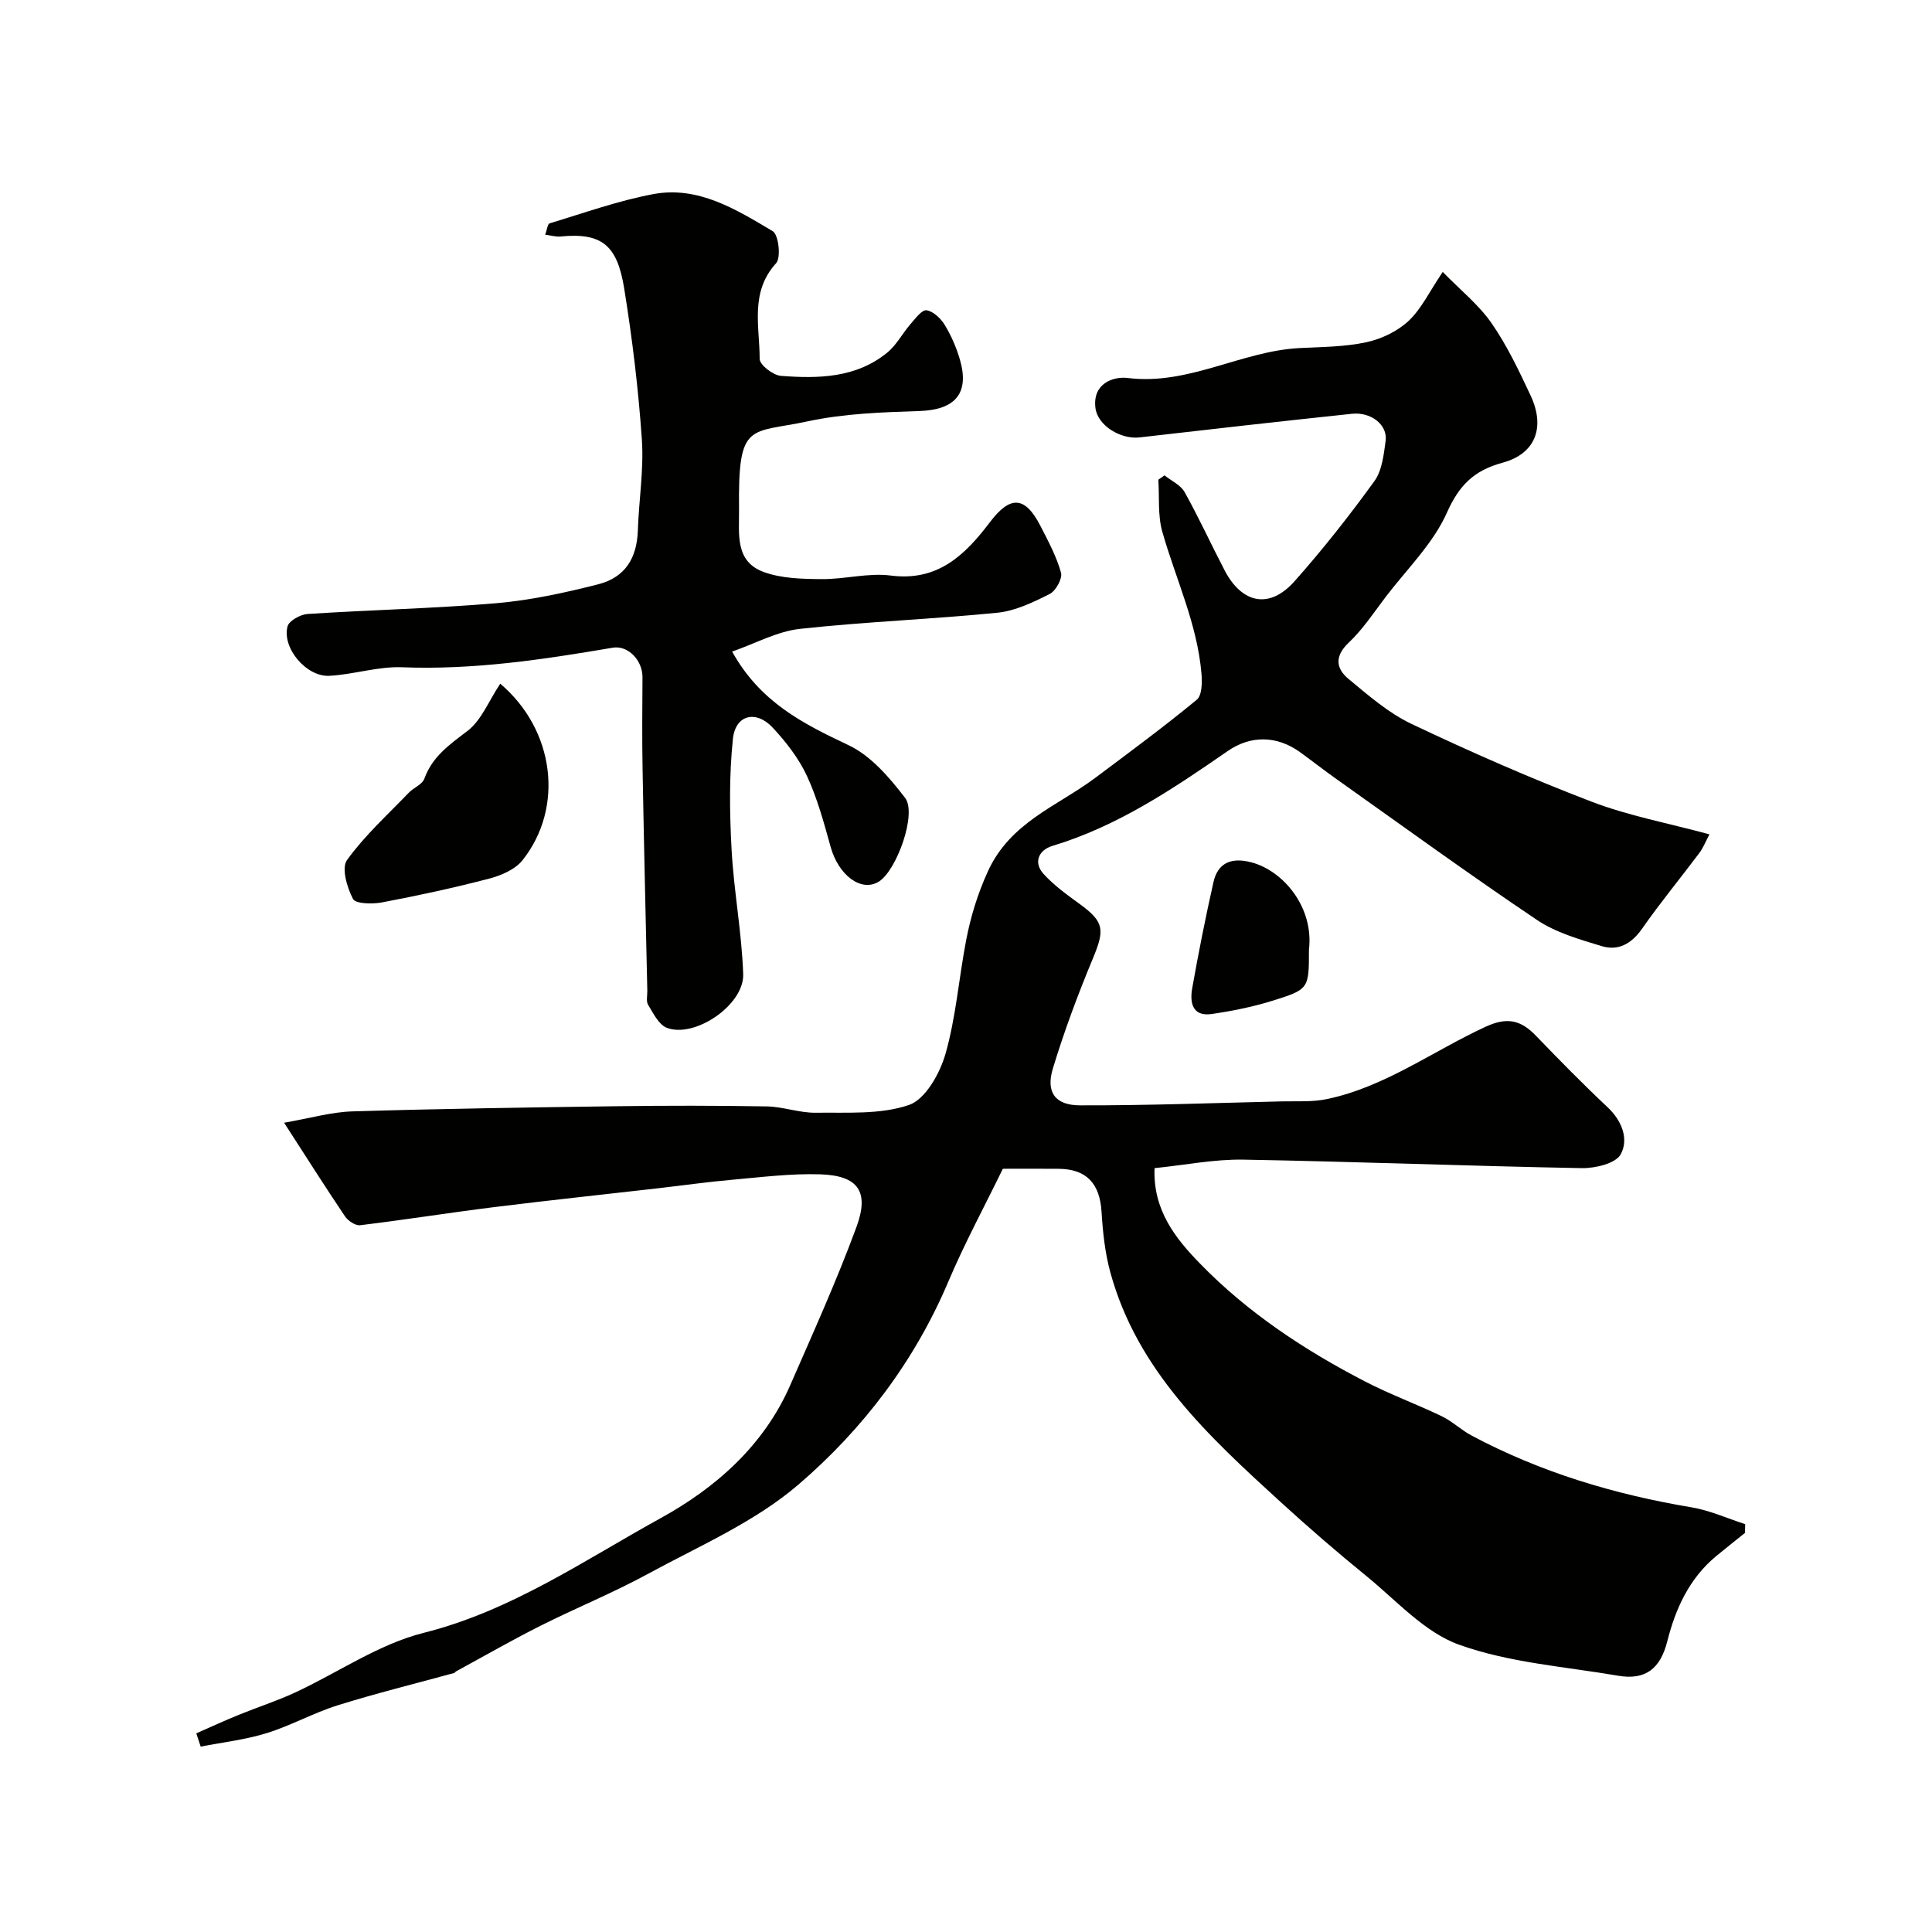
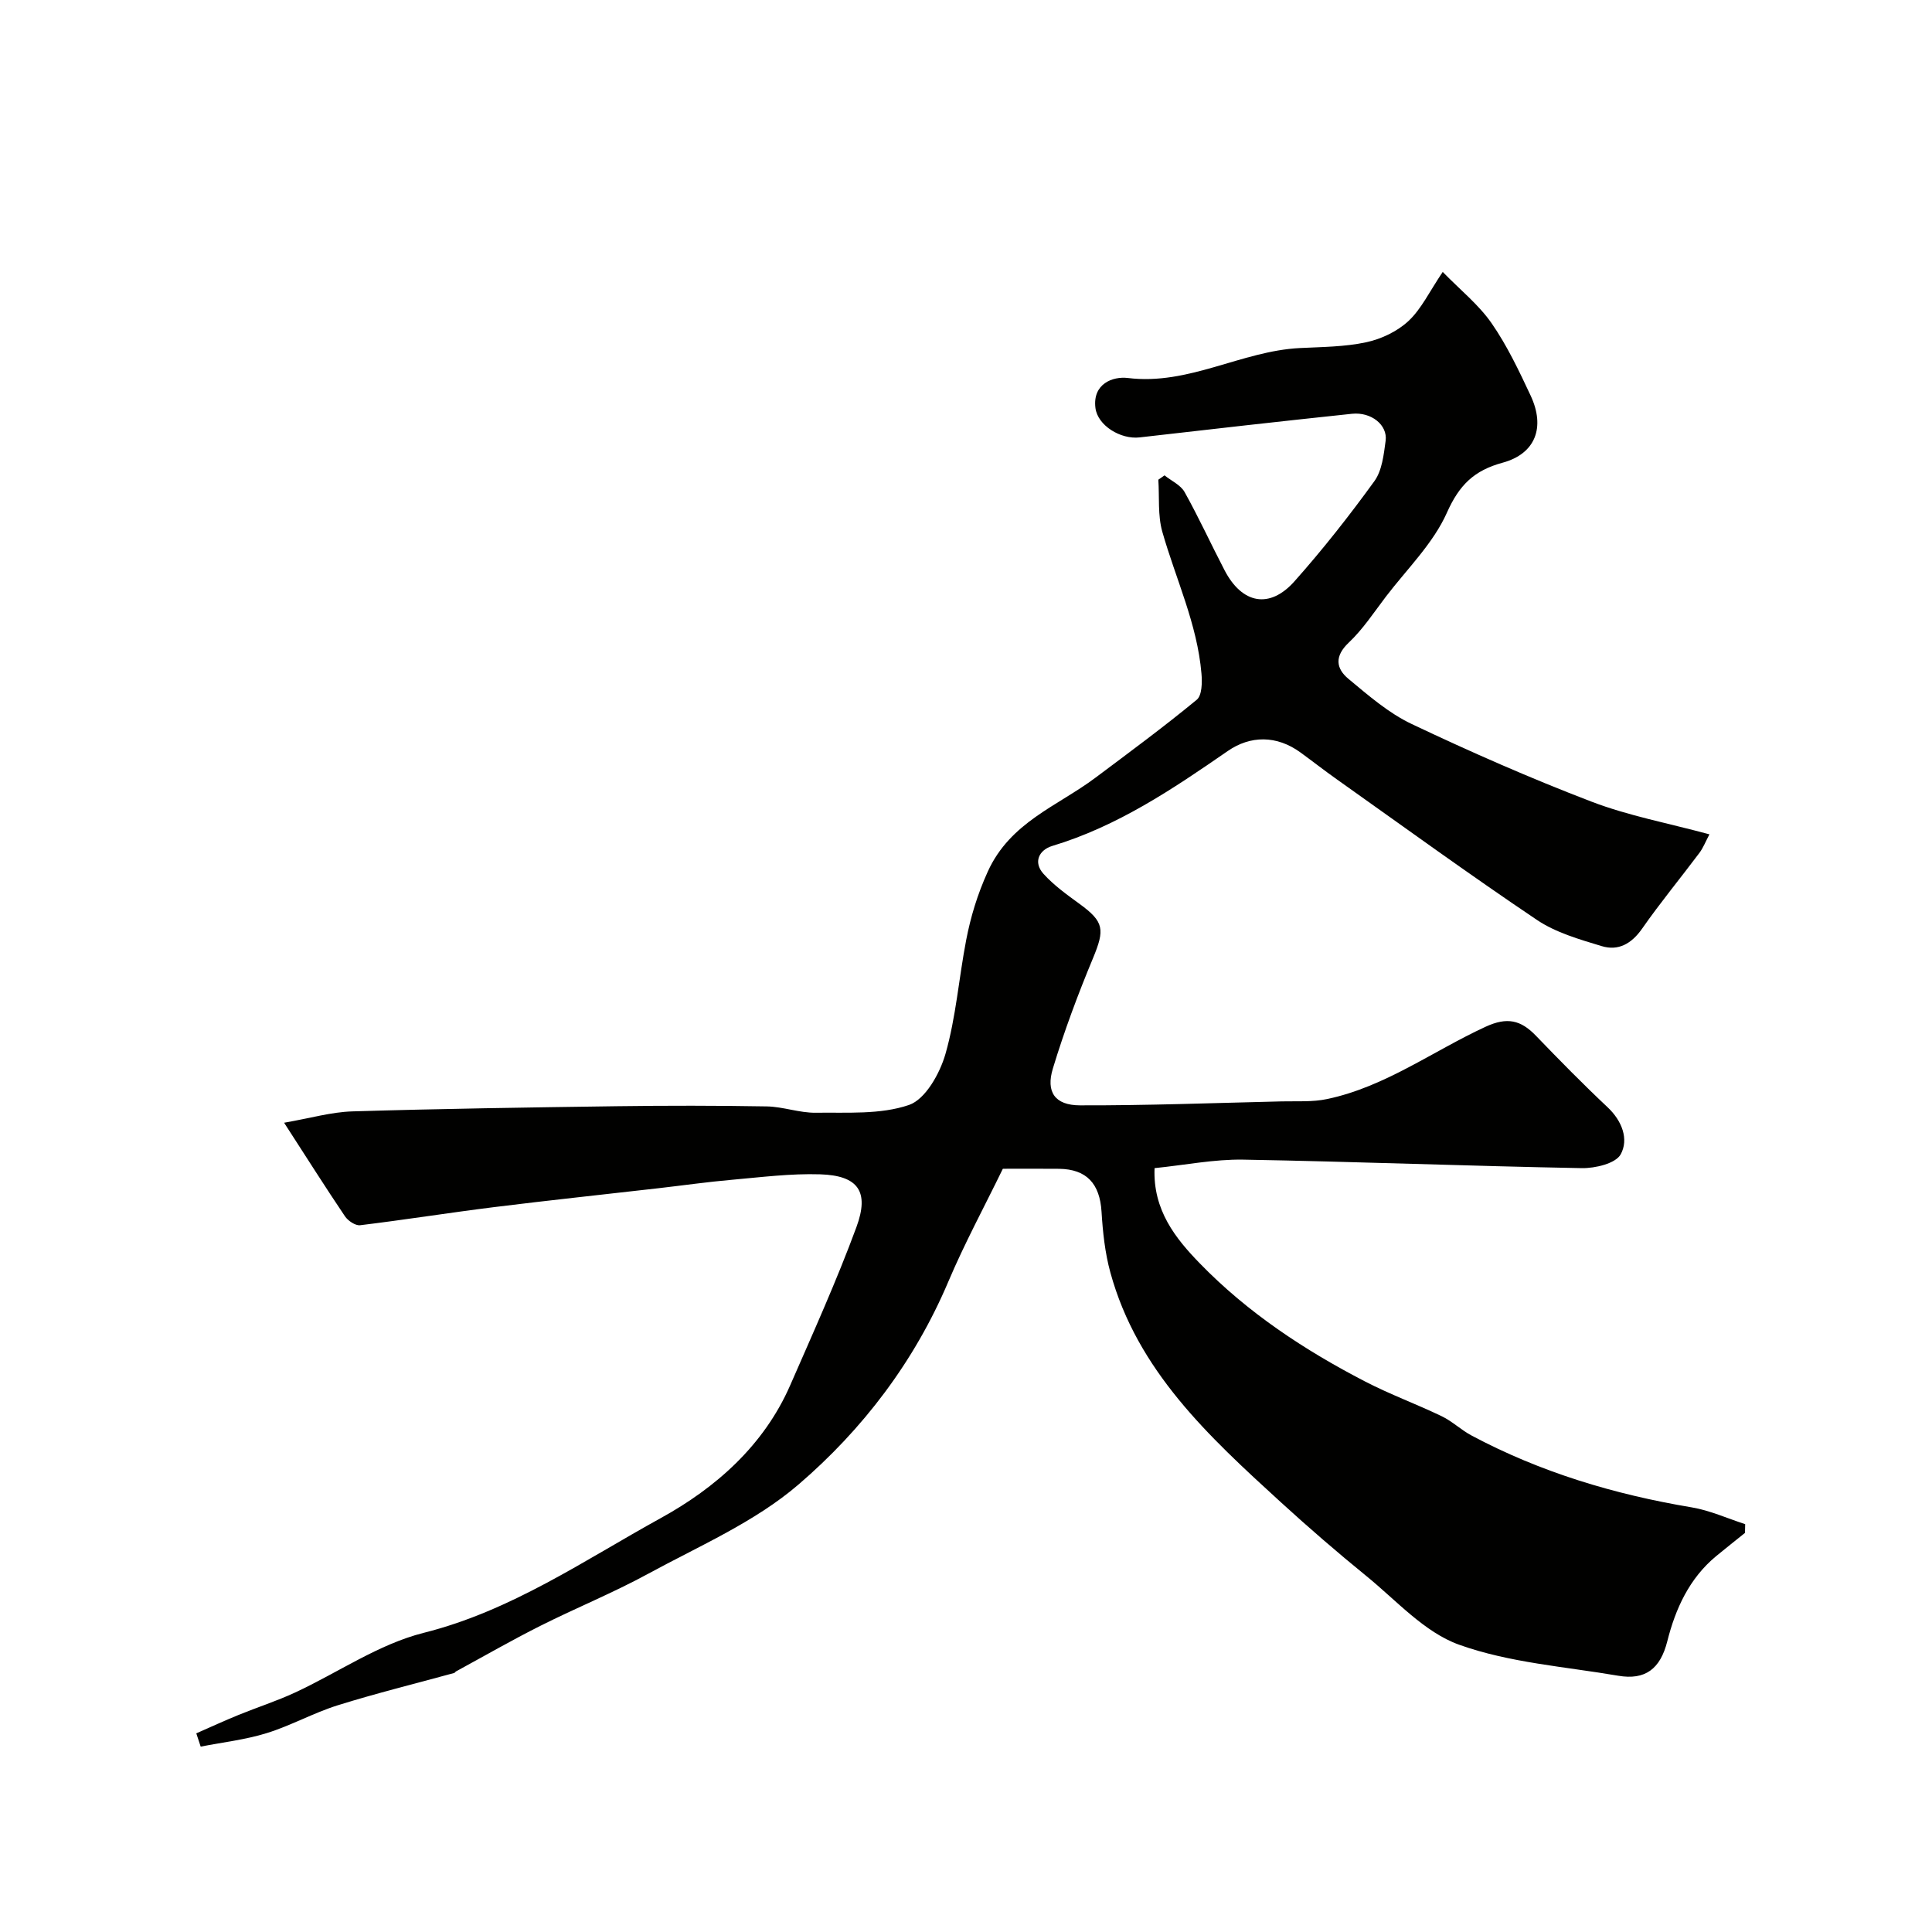
<svg xmlns="http://www.w3.org/2000/svg" enable-background="new 0 0 400 400" viewBox="0 0 400 400">
  <g fill="#010100">
    <path d="m40.64 358.87c2.92-1.28 5.82-2.62 8.77-3.82 3.87-1.58 7.87-2.86 11.66-4.62 8.91-4.13 17.33-10.03 26.66-12.37 18.17-4.57 33.22-15.02 49.1-23.77 11.33-6.24 21.3-14.99 26.76-27.46 4.74-10.85 9.63-21.66 13.72-32.76 2.74-7.42.33-10.69-7.51-10.94-6.07-.19-12.18.59-18.25 1.13-5.06.44-10.09 1.16-15.14 1.74-11.39 1.31-22.8 2.51-34.18 3.93-9.23 1.15-18.43 2.62-27.67 3.74-.98.12-2.51-.92-3.14-1.85-4.08-6.05-7.97-12.21-12.6-19.37 5.43-.94 9.77-2.22 14.15-2.35 18.26-.55 36.53-.82 54.79-1.07 10.33-.14 20.66-.14 30.99.04 3.39.06 6.78 1.36 10.15 1.31 6.49-.09 13.37.42 19.3-1.61 3.4-1.17 6.39-6.52 7.55-10.57 2.18-7.63 2.77-15.7 4.28-23.54.94-4.88 2.34-9.49 4.48-14.21 4.66-10.25 14.4-13.52 22.27-19.42 7.07-5.29 14.18-10.54 20.99-16.15 1.1-.9 1.14-3.61.98-5.42-.87-10.29-5.33-19.6-8.11-29.38-.96-3.39-.58-7.17-.82-10.76.43-.3.85-.6 1.28-.9 1.42 1.14 3.34 1.99 4.16 3.46 2.95 5.28 5.47 10.81 8.27 16.18 3.63 6.98 9.34 8.08 14.49 2.28 5.87-6.6 11.35-13.57 16.53-20.72 1.6-2.21 1.94-5.5 2.33-8.36.44-3.27-2.98-6.01-6.98-5.59-14.66 1.55-29.31 3.2-43.96 4.89-3.93.45-8.67-2.45-9.14-6.08-.64-5.03 3.6-6.6 6.71-6.22 12.6 1.56 23.5-5.59 35.6-6.2 4.6-.23 9.29-.24 13.76-1.2 3.12-.67 6.44-2.25 8.75-4.41 2.66-2.49 4.32-6.06 7.08-10.15 3.63 3.73 7.44 6.77 10.11 10.61 3.22 4.64 5.68 9.85 8.09 14.99 3.08 6.59 1 12.05-5.81 13.9-5.88 1.6-8.96 4.59-11.52 10.34-2.85 6.4-8.27 11.67-12.63 17.38-2.48 3.26-4.76 6.76-7.71 9.54-2.98 2.82-2.62 5.35-.06 7.48 4.13 3.43 8.33 7.1 13.11 9.36 12.21 5.79 24.6 11.24 37.22 16.07 7.65 2.93 15.84 4.45 24.42 6.77-.8 1.51-1.29 2.79-2.08 3.85-3.92 5.23-8.1 10.29-11.84 15.65-2.19 3.14-4.93 4.7-8.4 3.64-4.61-1.4-9.49-2.79-13.41-5.43-14.01-9.42-27.68-19.36-41.46-29.13-2.53-1.79-4.98-3.71-7.48-5.53-4.95-3.6-10.39-3.53-15.07-.29-11.41 7.89-22.83 15.58-36.31 19.64-2.72.82-4.04 3.35-1.8 5.81 2.15 2.37 4.83 4.29 7.44 6.19 5.09 3.71 5.25 5.29 2.78 11.25-3.11 7.47-5.95 15.08-8.3 22.82-1.49 4.89.43 7.62 5.58 7.64 13.93.04 27.86-.49 41.8-.82 3.15-.07 6.38.16 9.42-.49 11.99-2.53 21.86-9.92 32.76-14.95 4.49-2.08 7.31-1.4 10.42 1.82 4.86 5.04 9.76 10.04 14.86 14.83 3.02 2.84 4.42 6.64 2.72 9.75-1.04 1.9-5.29 2.91-8.07 2.86-23.37-.43-46.73-1.35-70.1-1.76-5.99-.1-12 1.12-18.34 1.76-.36 8.7 4.37 14.58 9.38 19.73 9.87 10.17 21.66 17.95 34.22 24.45 5.15 2.67 10.64 4.67 15.88 7.2 2.18 1.05 4 2.84 6.15 3.98 14.31 7.63 29.61 12.2 45.56 14.87 3.78.63 7.4 2.29 11.09 3.48-.01.6-.02 1.21-.04 1.81-1.99 1.61-4.01 3.19-5.98 4.82-5.56 4.6-8.42 10.92-10.1 17.6-1.45 5.76-4.58 8.11-10.18 7.15-11.05-1.89-22.52-2.69-32.93-6.42-7.18-2.57-12.99-9.17-19.2-14.22-6.06-4.93-11.98-10.05-17.75-15.32-14.84-13.56-29.69-27.18-35.26-47.56-1.11-4.05-1.56-8.34-1.82-12.56-.36-5.79-3.08-8.8-8.8-8.87-3.83-.04-7.65-.01-11.63-.01-3.81 7.83-7.93 15.44-11.29 23.37-7.01 16.54-17.73 30.61-31.06 42.04-9.01 7.73-20.48 12.67-31.08 18.44-7.25 3.95-14.94 7.07-22.32 10.78-5.91 2.97-11.65 6.27-17.47 9.44-.14.08-.23.28-.37.32-8.04 2.21-16.15 4.2-24.11 6.69-5.02 1.57-9.71 4.22-14.73 5.77-4.41 1.37-9.09 1.89-13.65 2.79-.3-.91-.61-1.83-.91-2.75z" />
-     <path d="m151.58 134.9c5.83 10.52 14.76 14.96 24.12 19.39 4.62 2.19 8.46 6.69 11.69 10.9 2.51 3.27-1.78 15.08-5.44 17.34-3.64 2.25-8.35-1.31-9.98-7.2-1.38-4.98-2.75-10.04-4.91-14.7-1.69-3.63-4.29-6.97-7.03-9.93-3.49-3.77-7.77-2.75-8.29 2.29-.79 7.53-.69 15.21-.28 22.8.46 8.65 2.12 17.25 2.41 25.91.21 6.35-10.02 13.31-15.81 11.1-1.67-.64-2.79-3-3.87-4.75-.45-.74-.15-1.95-.17-2.95-.34-15.27-.71-30.53-.98-45.8-.12-6.35-.06-12.71-.02-19.06.02-3.58-3.02-6.67-6.16-6.14-14.44 2.46-28.88 4.63-43.64 4.05-4.98-.2-10.01 1.51-15.05 1.77-4.77.24-9.81-5.78-8.64-10.23.31-1.17 2.65-2.47 4.13-2.57 13.02-.85 26.09-1.13 39.08-2.23 7.09-.61 14.16-2.15 21.08-3.91 5.66-1.44 8.05-5.46 8.24-11.18.21-6.28 1.26-12.6.83-18.82-.72-10.44-1.98-20.87-3.65-31.21-1.43-8.83-4.44-11.68-13.22-10.8-.92.09-1.89-.22-3.14-.38.37-1 .48-2.22.92-2.35 7.1-2.14 14.14-4.67 21.39-6.04 9.35-1.77 17.21 3.16 24.79 7.66 1.22.72 1.76 5.48.7 6.64-5.47 6.02-3.39 13.11-3.4 19.82 0 1.22 2.78 3.38 4.41 3.5 7.75.59 15.56.45 22.01-4.82 1.92-1.57 3.14-3.98 4.81-5.9.99-1.14 2.36-3 3.32-2.86 1.39.2 2.94 1.68 3.76 3.02 1.34 2.2 2.4 4.65 3.13 7.12 2.08 7.09-.98 10.48-8.39 10.72-7.72.25-15.58.52-23.09 2.13-12.11 2.6-14.45-.1-14.23 18.17.06 5.12-.94 10.85 5.17 13.05 3.69 1.33 7.95 1.42 11.96 1.45 4.76.04 9.63-1.34 14.28-.74 9.79 1.27 15.45-4.33 20.55-11.07 4.16-5.5 7.23-5.44 10.42.76 1.62 3.15 3.34 6.34 4.28 9.71.34 1.21-1.07 3.78-2.35 4.42-3.42 1.72-7.11 3.51-10.83 3.88-13.6 1.36-27.28 1.85-40.86 3.34-4.72.51-9.18 3.01-14.05 4.7z" />
-     <path d="m103.57 141.55c11.32 9.61 13.24 25.65 4.63 36.53-1.52 1.92-4.4 3.17-6.89 3.82-7.35 1.92-14.79 3.53-22.26 4.94-1.97.37-5.43.3-5.97-.73-1.23-2.35-2.42-6.4-1.24-8.04 3.67-5.09 8.42-9.4 12.81-13.96 1-1.04 2.77-1.69 3.2-2.87 1.66-4.62 5.22-7.08 8.94-9.91 2.89-2.21 4.42-6.24 6.78-9.78z" />
-     <path d="m271 196.67c0 8.02.05 8.17-7.67 10.56-4.05 1.25-8.27 2.1-12.47 2.71-4.02.58-4.54-2.41-4.03-5.31 1.3-7.36 2.76-14.69 4.4-21.98.91-4.05 3.75-5.21 7.9-4.1 6.47 1.72 12.94 9.19 11.87 18.12z" />
  </g>
</svg>